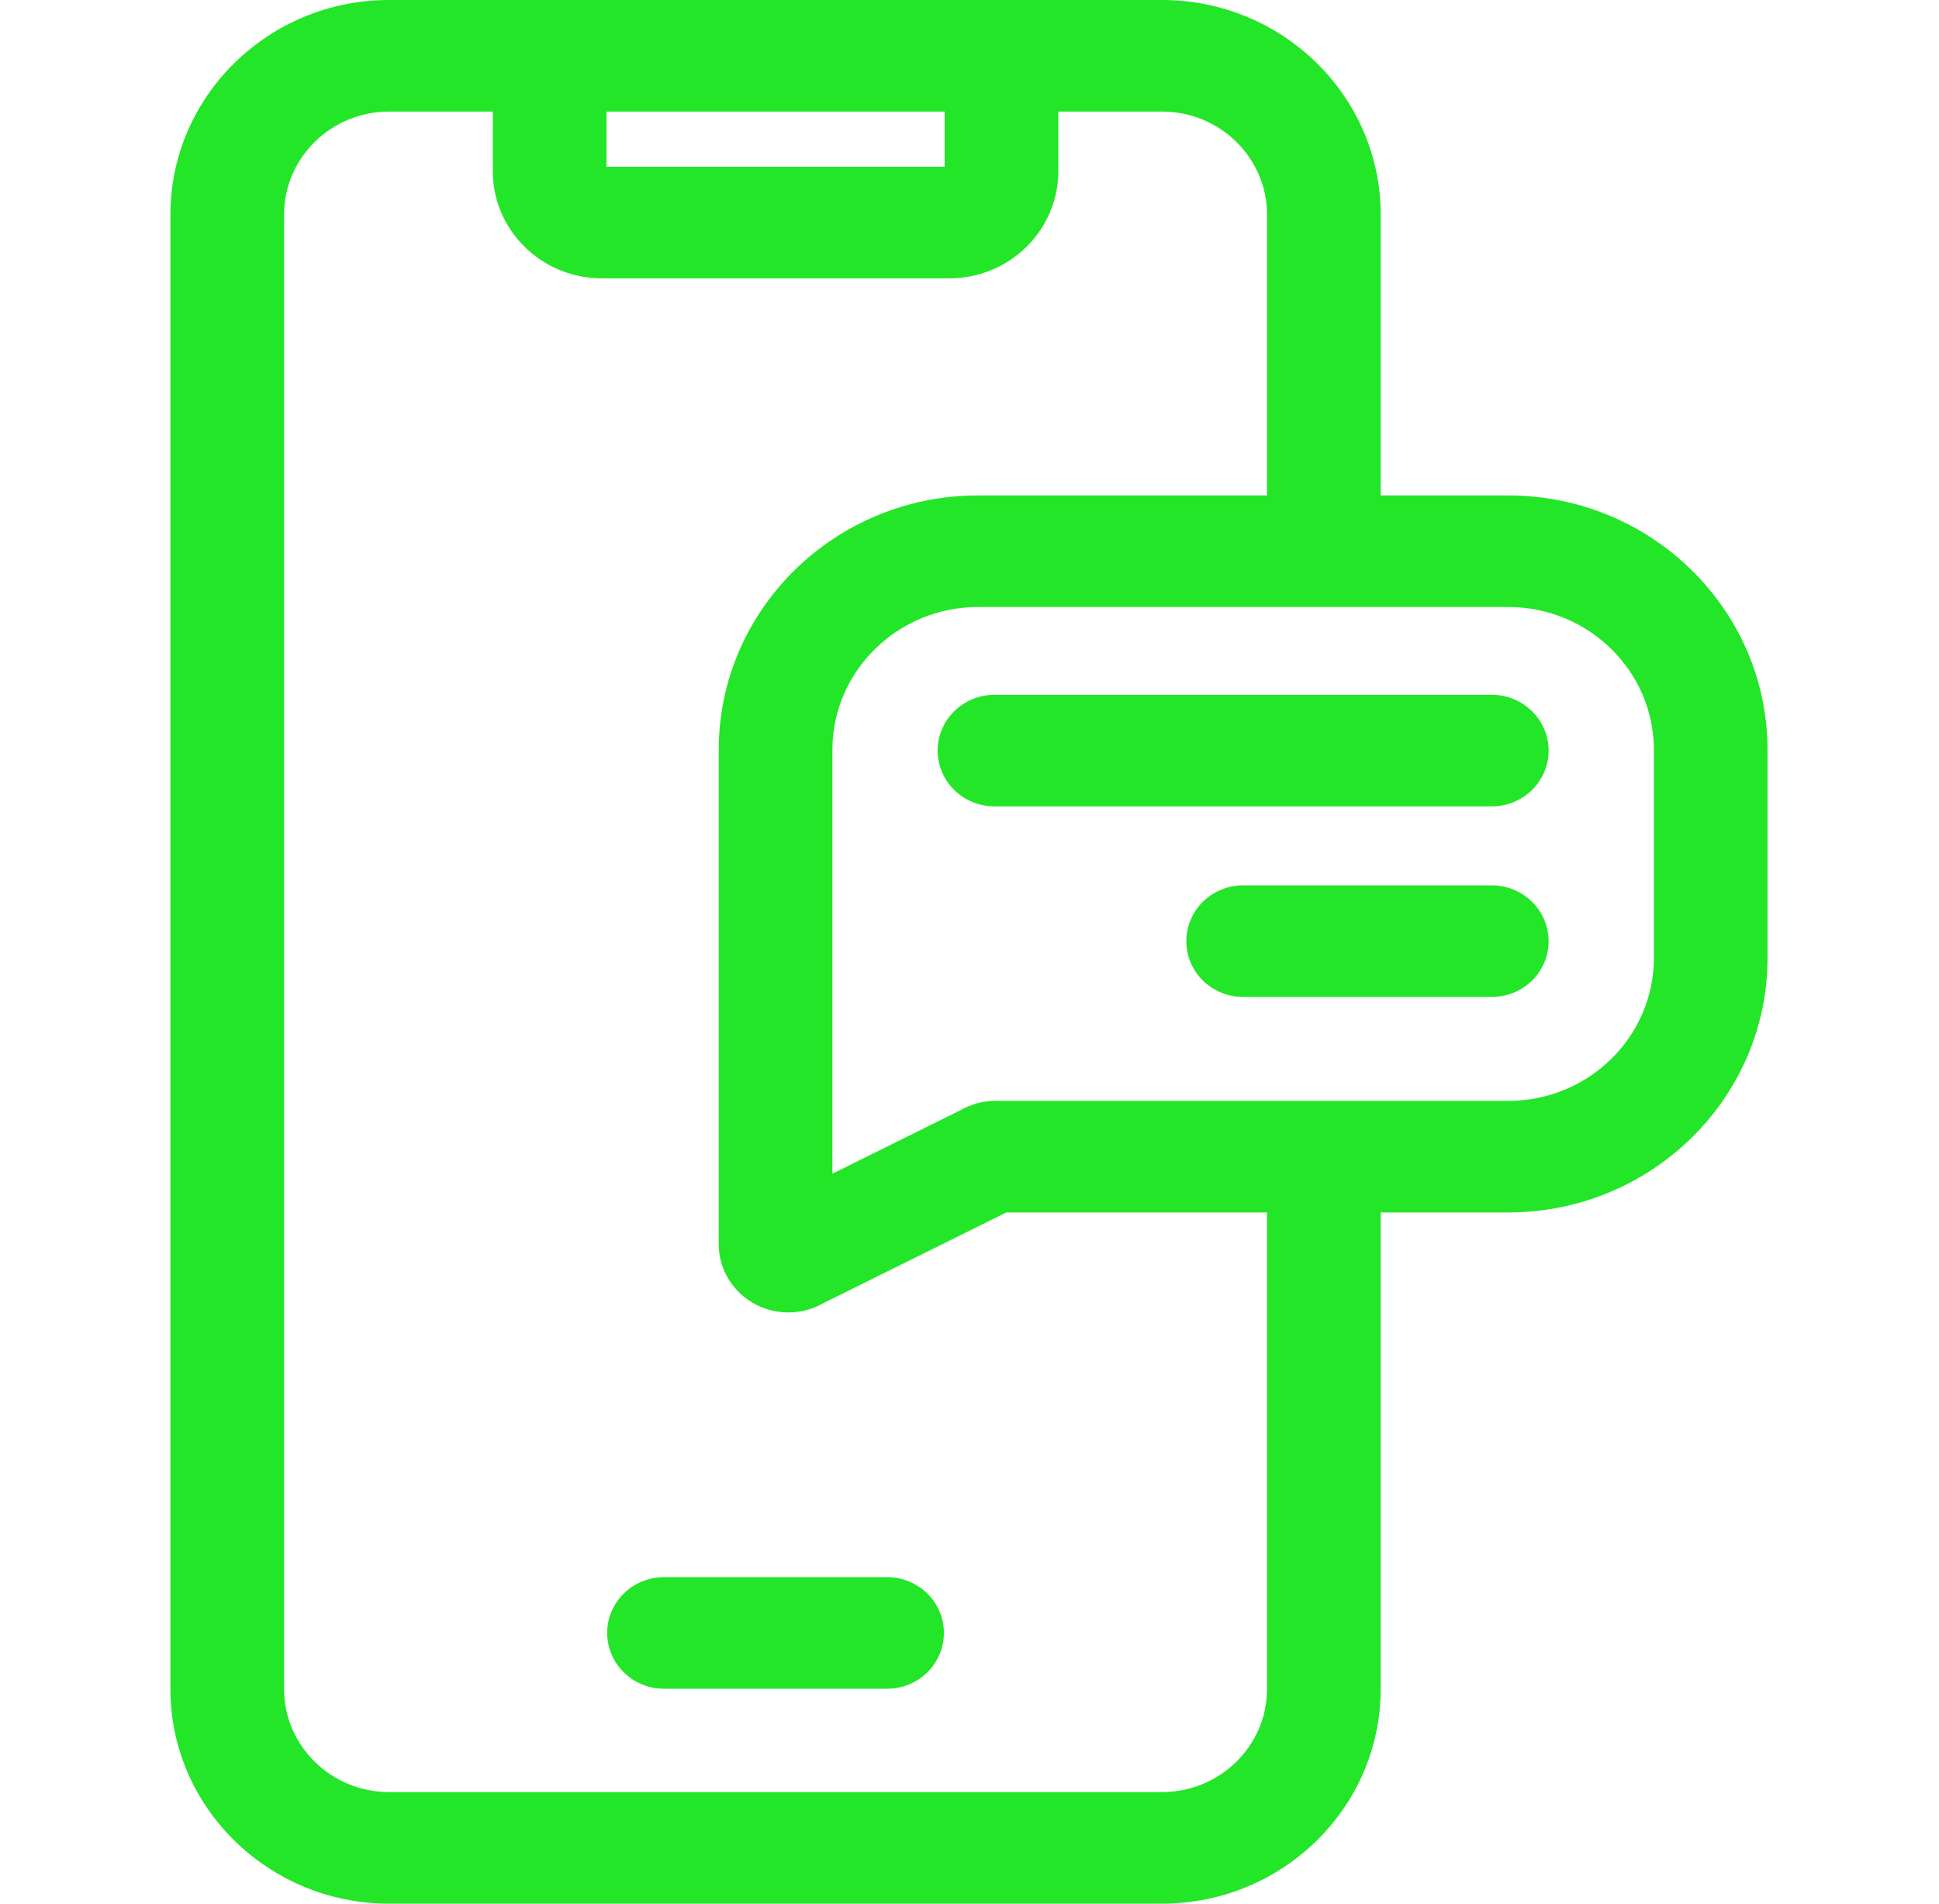
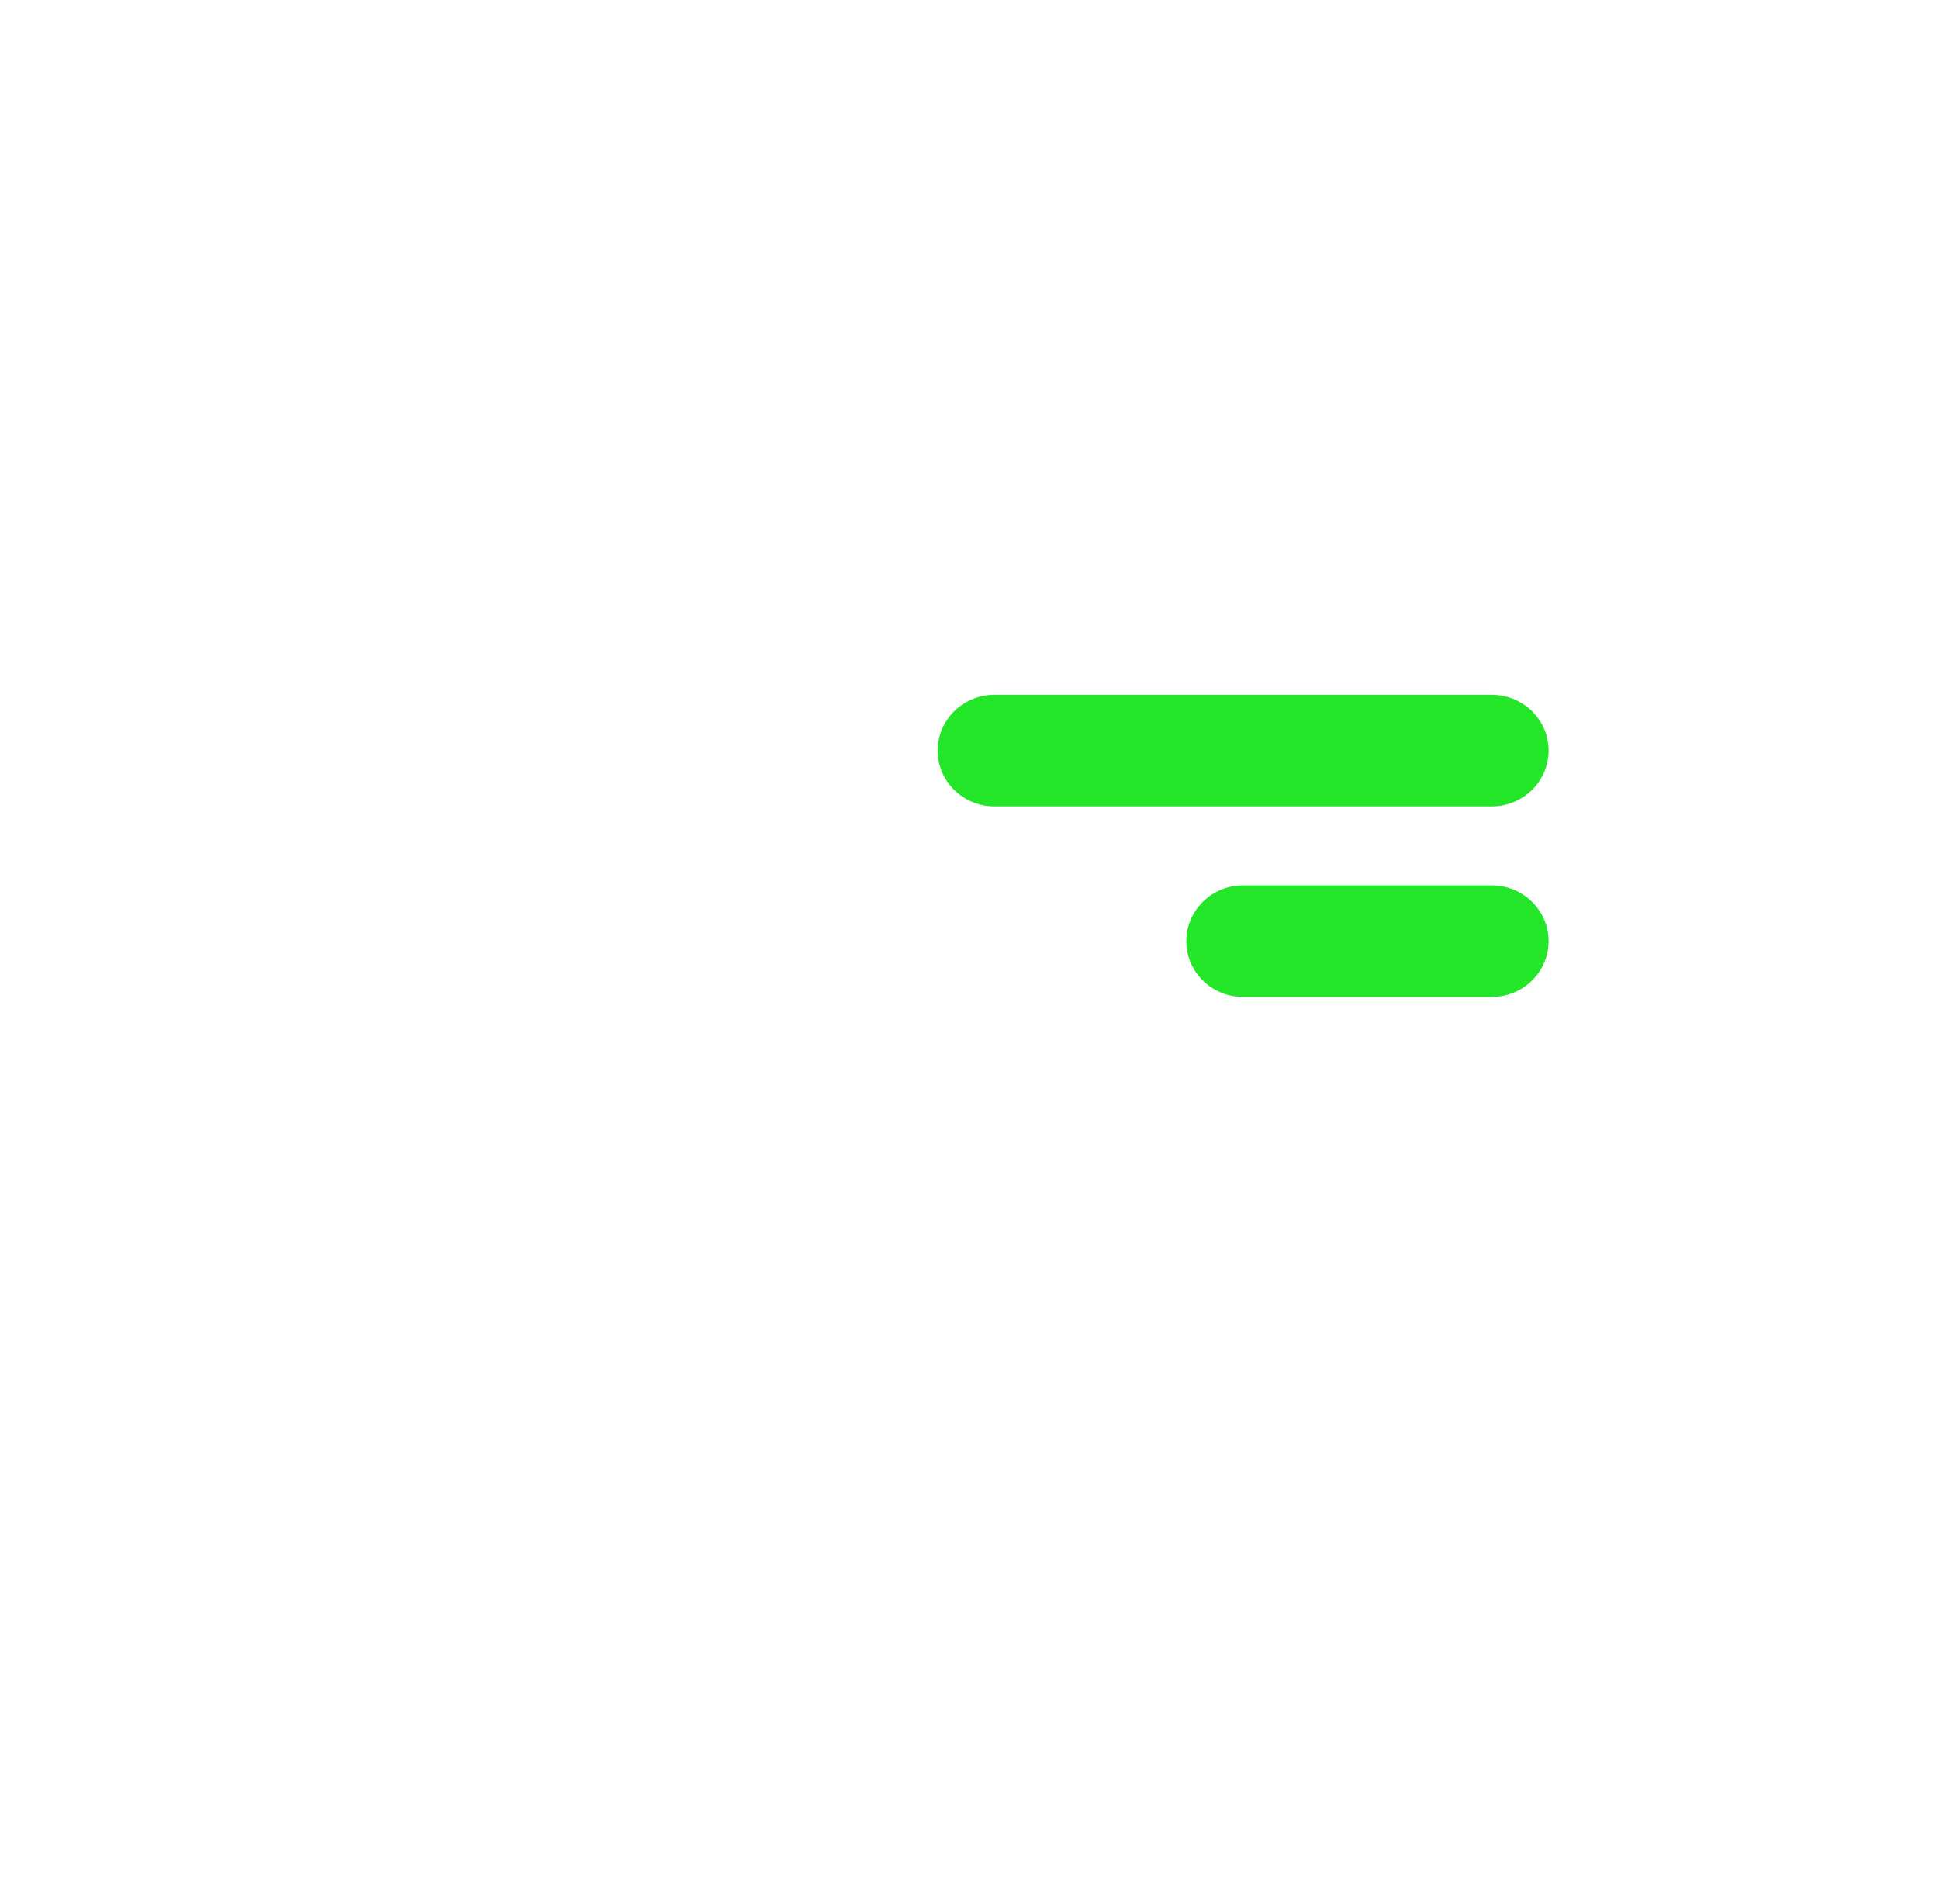
<svg xmlns="http://www.w3.org/2000/svg" width="55" height="54" viewBox="0 0 55 54" fill="none">
-   <path d="M25.162 44.738H18.835C17.945 44.738 17.223 45.447 17.223 46.321C17.223 47.195 17.945 47.904 18.835 47.904H25.162C26.052 47.904 26.774 47.195 26.774 46.321C26.774 45.447 26.052 44.738 25.162 44.738Z" fill="#23E628" />
-   <path d="M42.784 14.054H39.164V6.088C39.163 2.731 36.382 0 32.963 0H11.034C7.616 0 4.834 2.731 4.834 6.088V47.913C4.834 51.269 7.616 54 11.034 54H32.963C36.382 54 39.163 51.269 39.163 47.913V34.393H42.784C46.838 34.393 50.136 31.155 50.136 27.174V21.273C50.137 17.293 46.838 14.054 42.784 14.054ZM26.795 3.165V4.73H17.203V3.165H26.795ZM35.939 47.913C35.939 49.524 34.604 50.835 32.963 50.835H11.034C9.393 50.835 8.058 49.524 8.058 47.913V6.088C8.058 4.476 9.393 3.165 11.034 3.165H13.979V4.859C13.979 6.534 15.366 7.896 17.071 7.896H26.926C28.631 7.896 30.018 6.534 30.018 4.859V3.165H32.963C34.604 3.165 35.939 4.476 35.939 6.088V14.054H27.739C23.685 14.054 20.387 17.292 20.387 21.273V35.29C20.387 36.016 20.794 36.675 21.451 37.011C21.739 37.157 22.051 37.23 22.363 37.23C22.709 37.23 23.053 37.14 23.36 36.963L28.545 34.393H35.939V47.913ZM46.913 27.174C46.913 29.41 45.06 31.228 42.784 31.228H28.24C27.886 31.228 27.544 31.32 27.241 31.494L23.611 33.294V21.273C23.611 19.038 25.463 17.219 27.739 17.219H42.784C45.06 17.219 46.913 19.038 46.913 21.273V27.174Z" fill="#23E628" />
  <path d="M42.314 19.709H28.209C27.319 19.709 26.597 20.418 26.597 21.291C26.597 22.166 27.319 22.874 28.209 22.874H42.314C43.204 22.874 43.926 22.166 43.926 21.291C43.926 20.418 43.204 19.709 42.314 19.709Z" fill="#23E628" />
  <path d="M42.314 25.115H35.262C34.371 25.115 33.65 25.824 33.65 26.698C33.65 27.572 34.371 28.28 35.262 28.28H42.314C43.204 28.28 43.926 27.572 43.926 26.698C43.926 25.824 43.204 25.115 42.314 25.115Z" fill="#23E628" />
</svg>